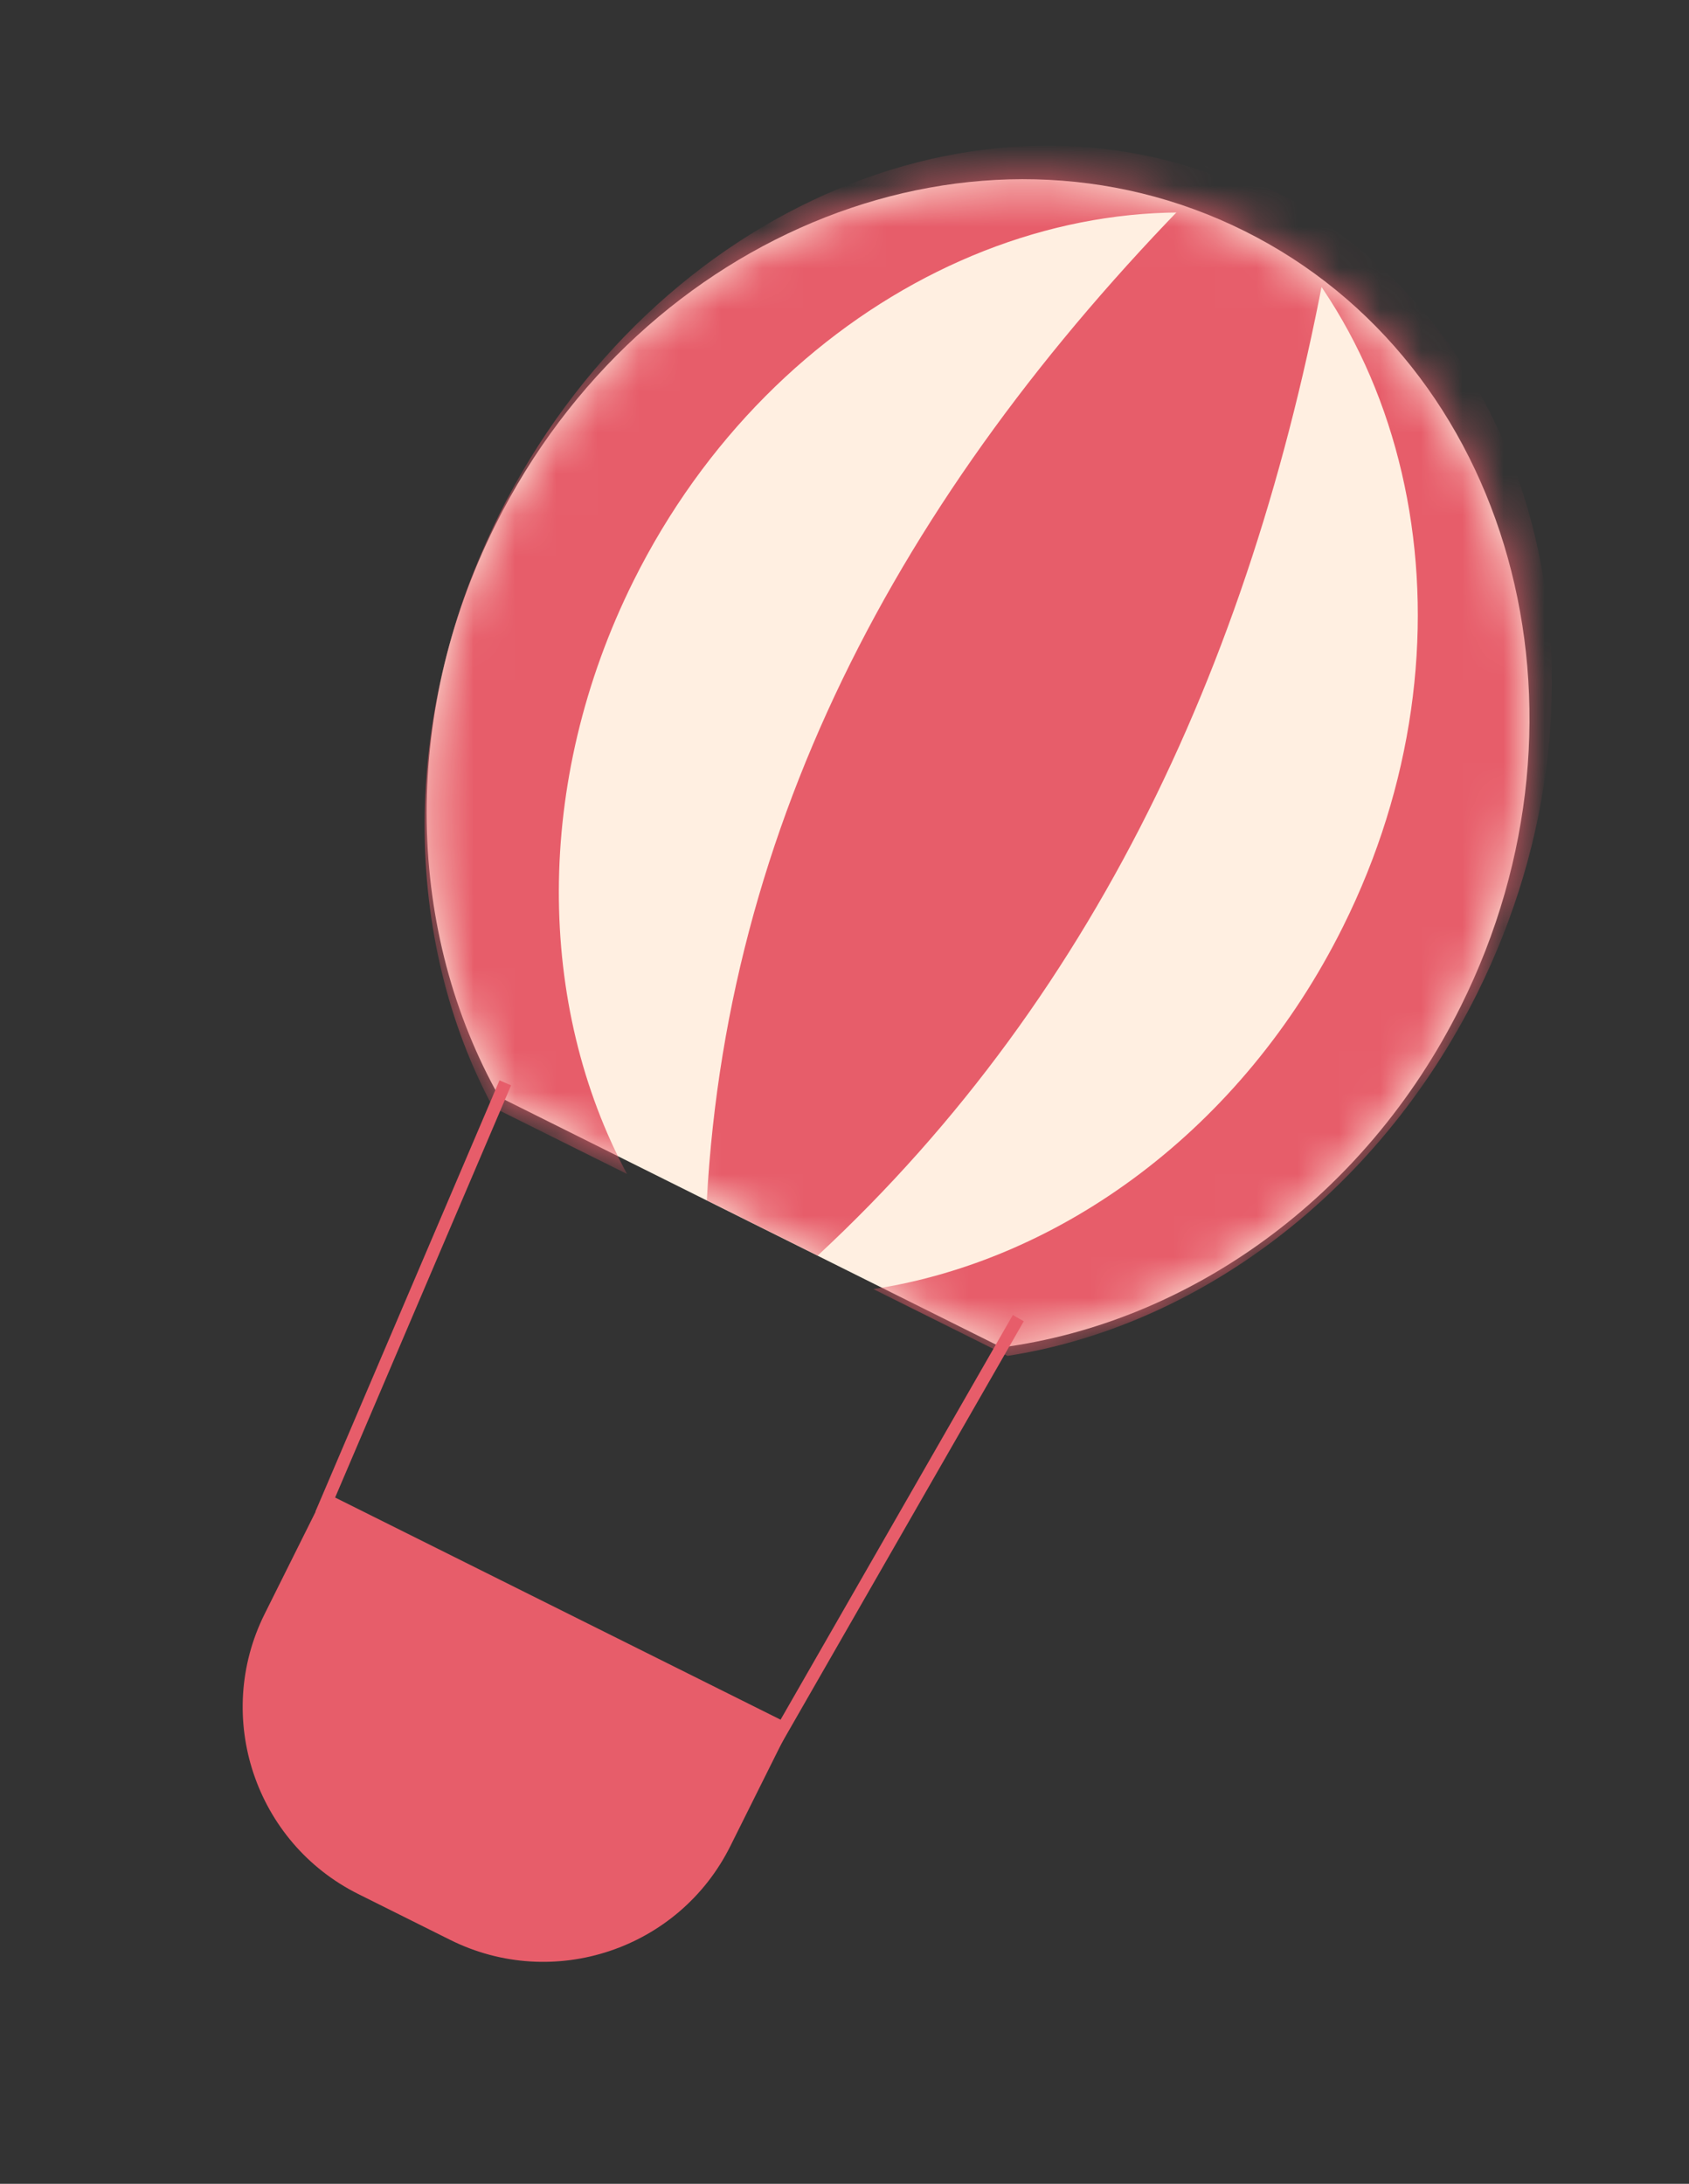
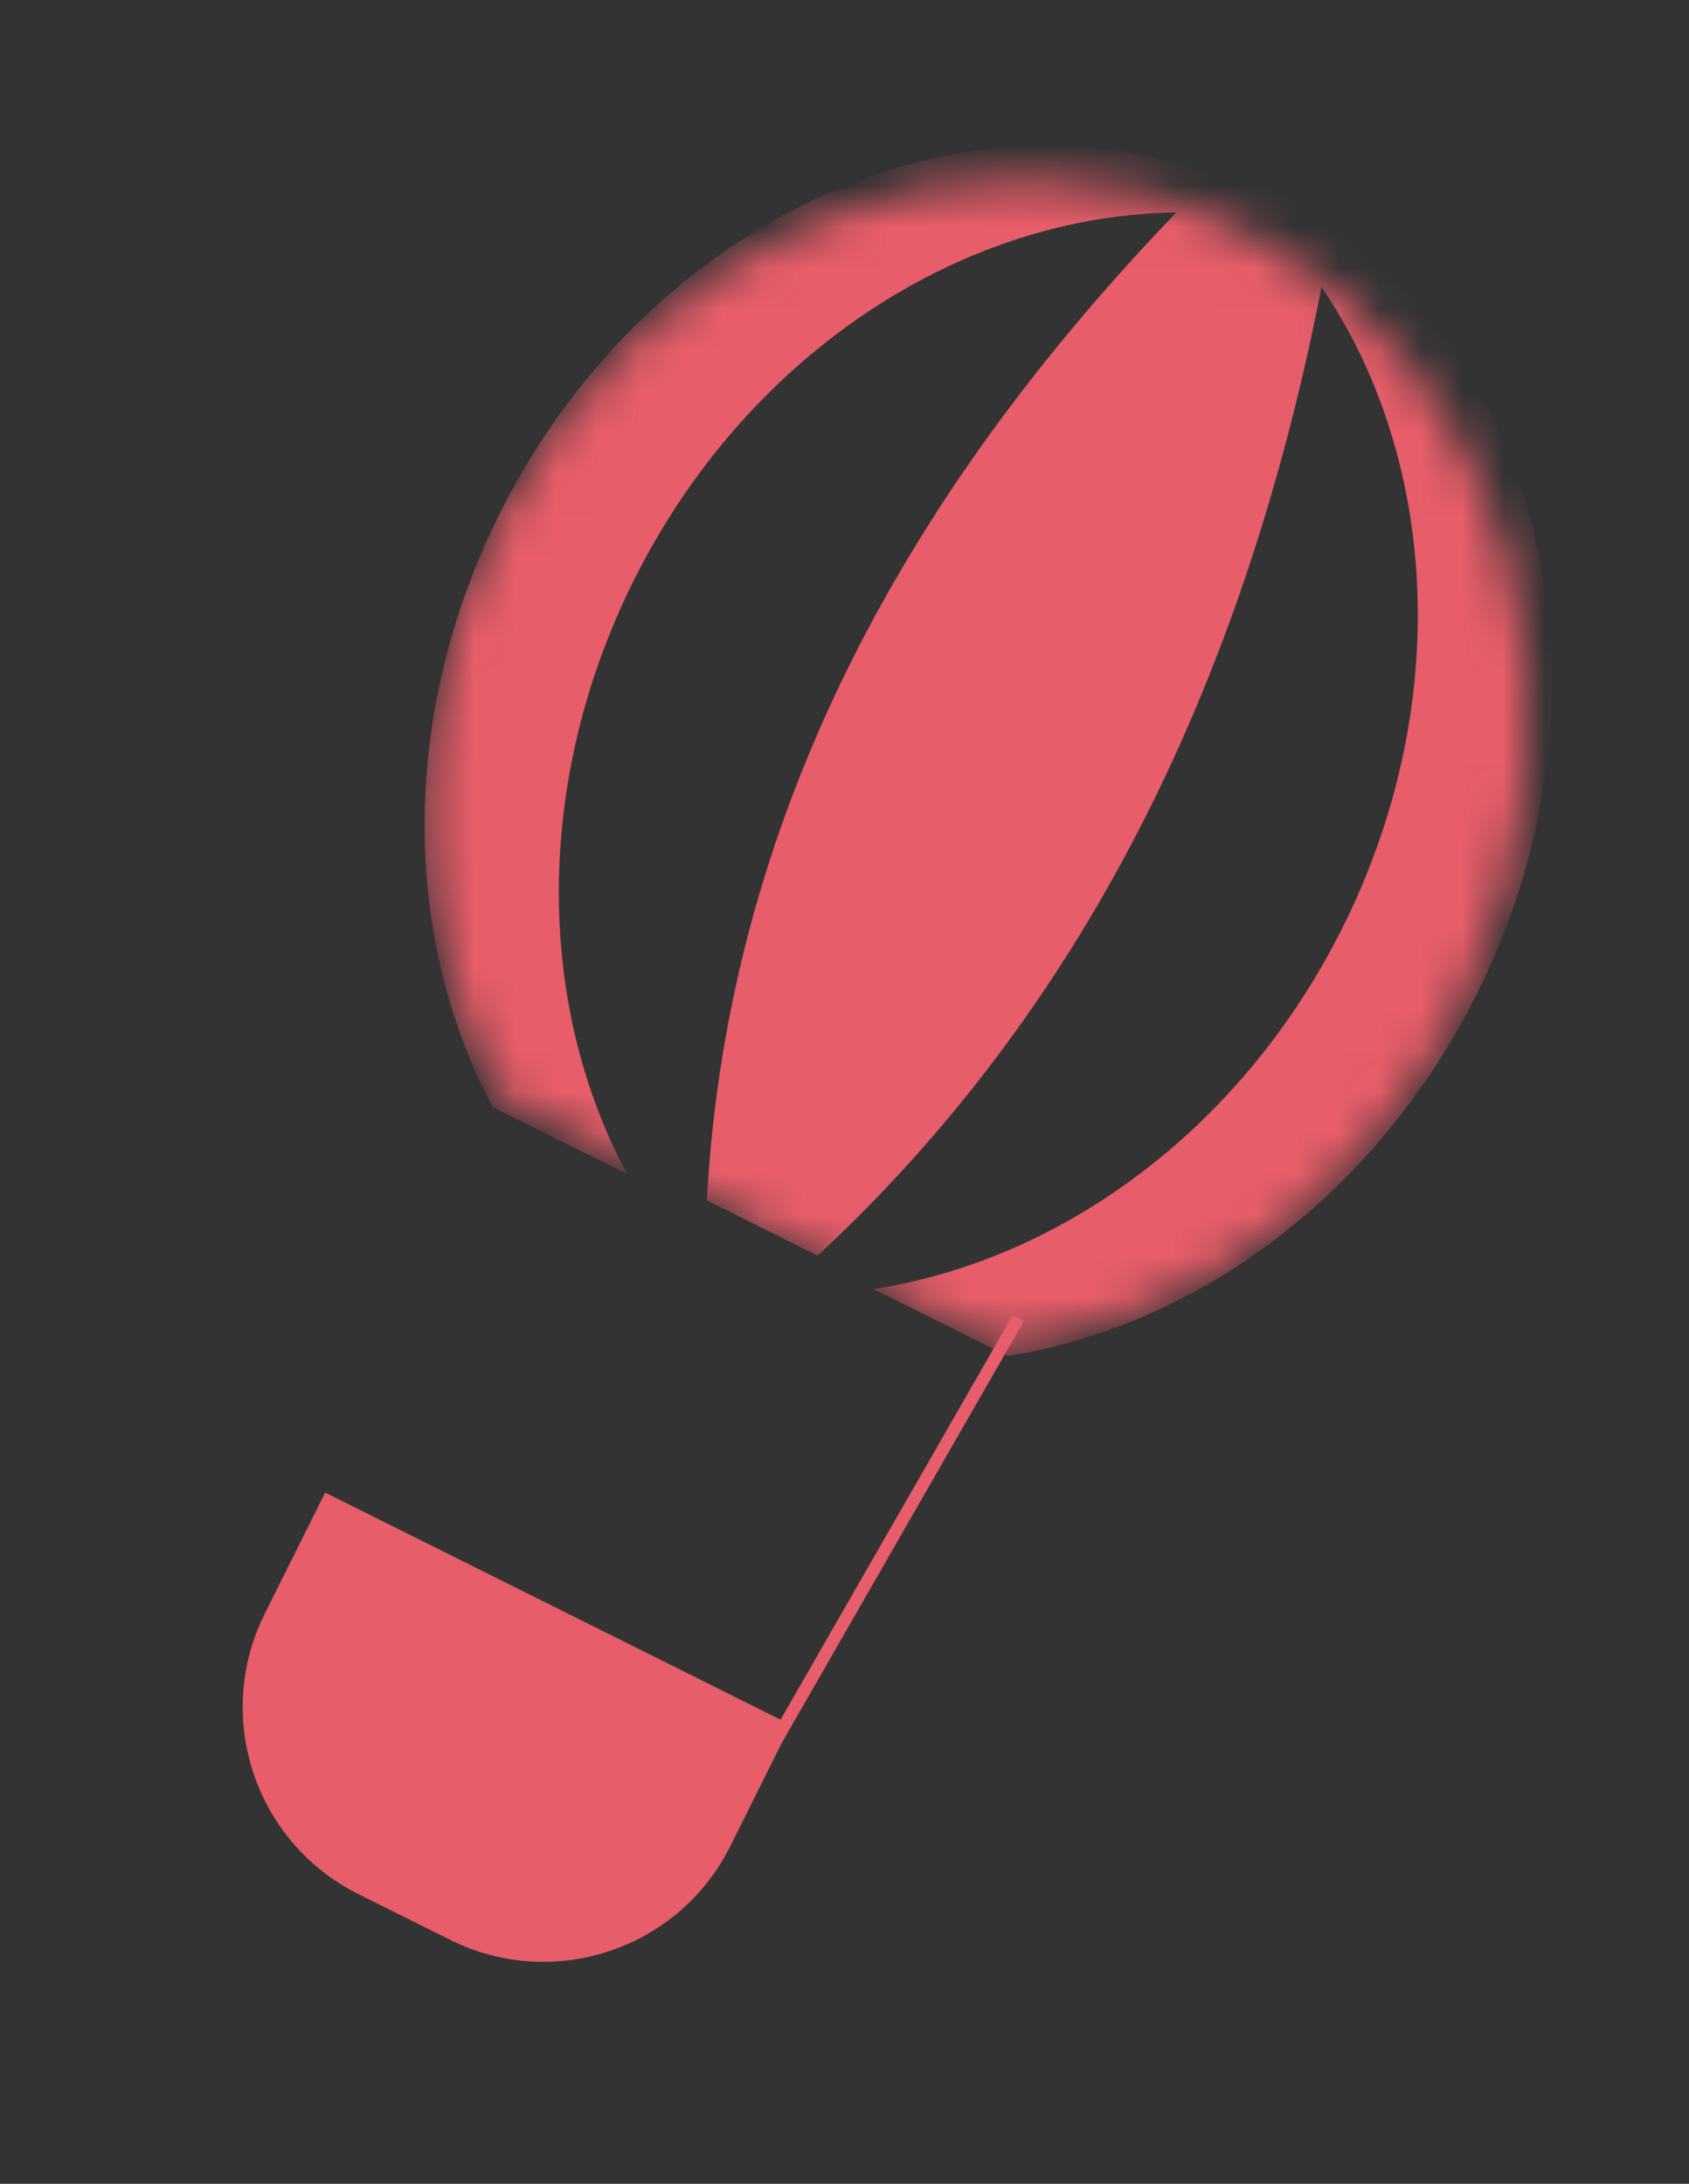
<svg xmlns="http://www.w3.org/2000/svg" width="41" height="53" viewBox="0 0 41 53" fill="none">
  <rect x="0" y="0" width="41" height="53" fill="#333333" stroke="none" />
-   <path d="M12.12 26.625L24.315 32.702C28.821 32.101 33.12 29.114 35.459 24.425C39.03 17.262 36.684 8.835 30.212 5.608C23.739 2.38 15.599 5.571 12.025 12.74C9.684 17.435 9.889 22.663 12.12 26.625Z" fill="#FFEFE1" />
  <path d="M7.887 36.221L19.197 41.86L17.728 44.806C16.478 47.312 13.43 48.327 10.93 47.081L8.698 45.968C6.192 44.718 5.177 41.67 6.424 39.17L7.893 36.224L7.887 36.221Z" fill="#E75D6A" />
-   <path d="M12.266 26.28L7.796 36.749" stroke="#E75D6A" stroke-width="0.306" stroke-miterlimit="10" />
  <path d="M24.719 31.99L18.724 42.434" stroke="#E75D6A" stroke-width="0.306" stroke-miterlimit="10" />
  <mask id="mask0_1068_12147" style="mask-type:luminance" maskUnits="userSpaceOnUse" x="10" y="4" width="28" height="29">
    <path d="M12.112 26.625L24.307 32.702C28.813 32.101 33.112 29.114 35.452 24.425C39.023 17.262 36.676 8.835 30.204 5.608C23.731 2.38 15.591 5.571 12.018 12.74C9.676 17.435 9.882 22.663 12.112 26.625Z" fill="white" />
  </mask>
  <g mask="url(#mask0_1068_12147)">
    <path d="M15.379 14.097C18.796 7.24 26.009 3.758 32.17 5.682C31.68 5.33 31.161 5.018 30.608 4.743C24.136 1.516 15.86 4.977 12.124 12.477C9.673 17.387 9.784 22.807 11.965 26.872L15.22 28.492C13.039 24.427 12.937 19.004 15.379 14.097Z" fill="#E75D6A" />
    <path d="M32.603 22.486C36.019 15.629 34.456 7.767 29.213 4.013C29.785 4.189 30.353 4.42 30.906 4.695C37.378 7.922 39.592 16.613 35.855 24.113C33.405 29.023 29.011 32.203 24.456 32.907L21.201 31.286C25.762 30.585 30.156 27.405 32.6 22.492L32.603 22.486Z" fill="#E75D6A" />
    <path d="M19.848 30.474L17.158 29.133C17.68 19.527 22.285 11.299 29.682 4.018L32.372 5.359C30.665 15.486 26.764 24.055 19.848 30.474Z" fill="#E75D6A" />
  </g>
</svg>